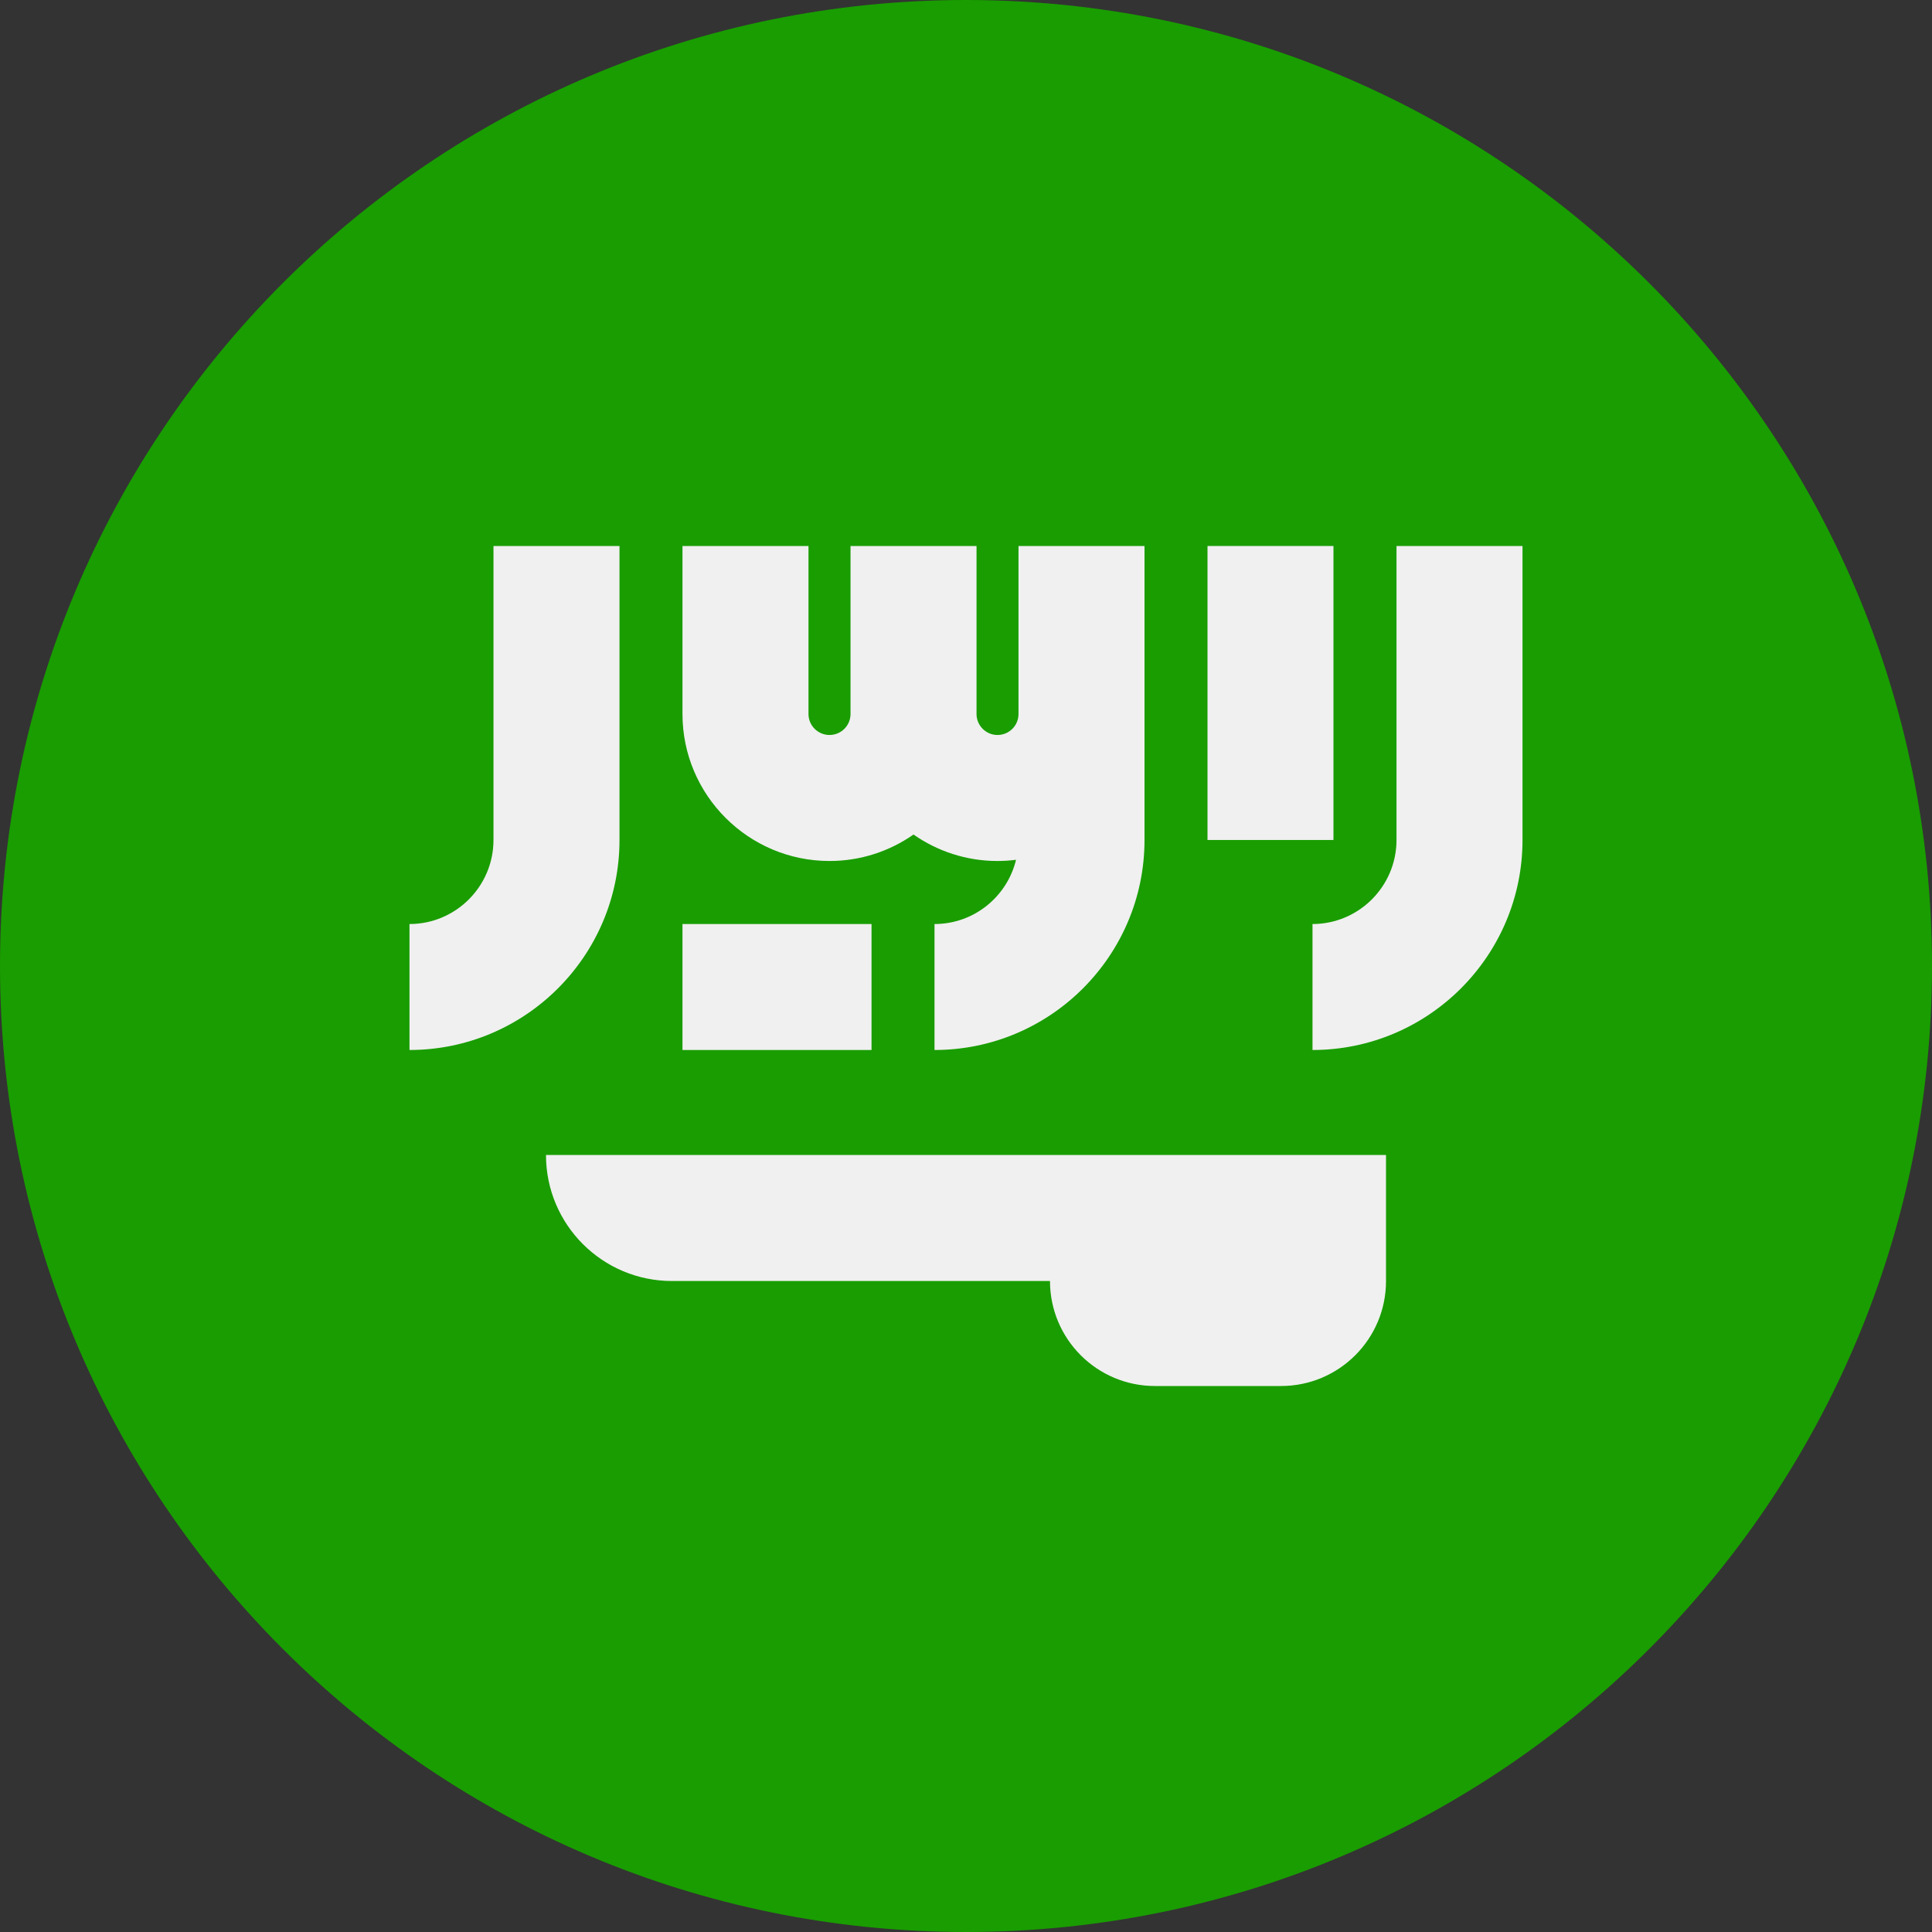
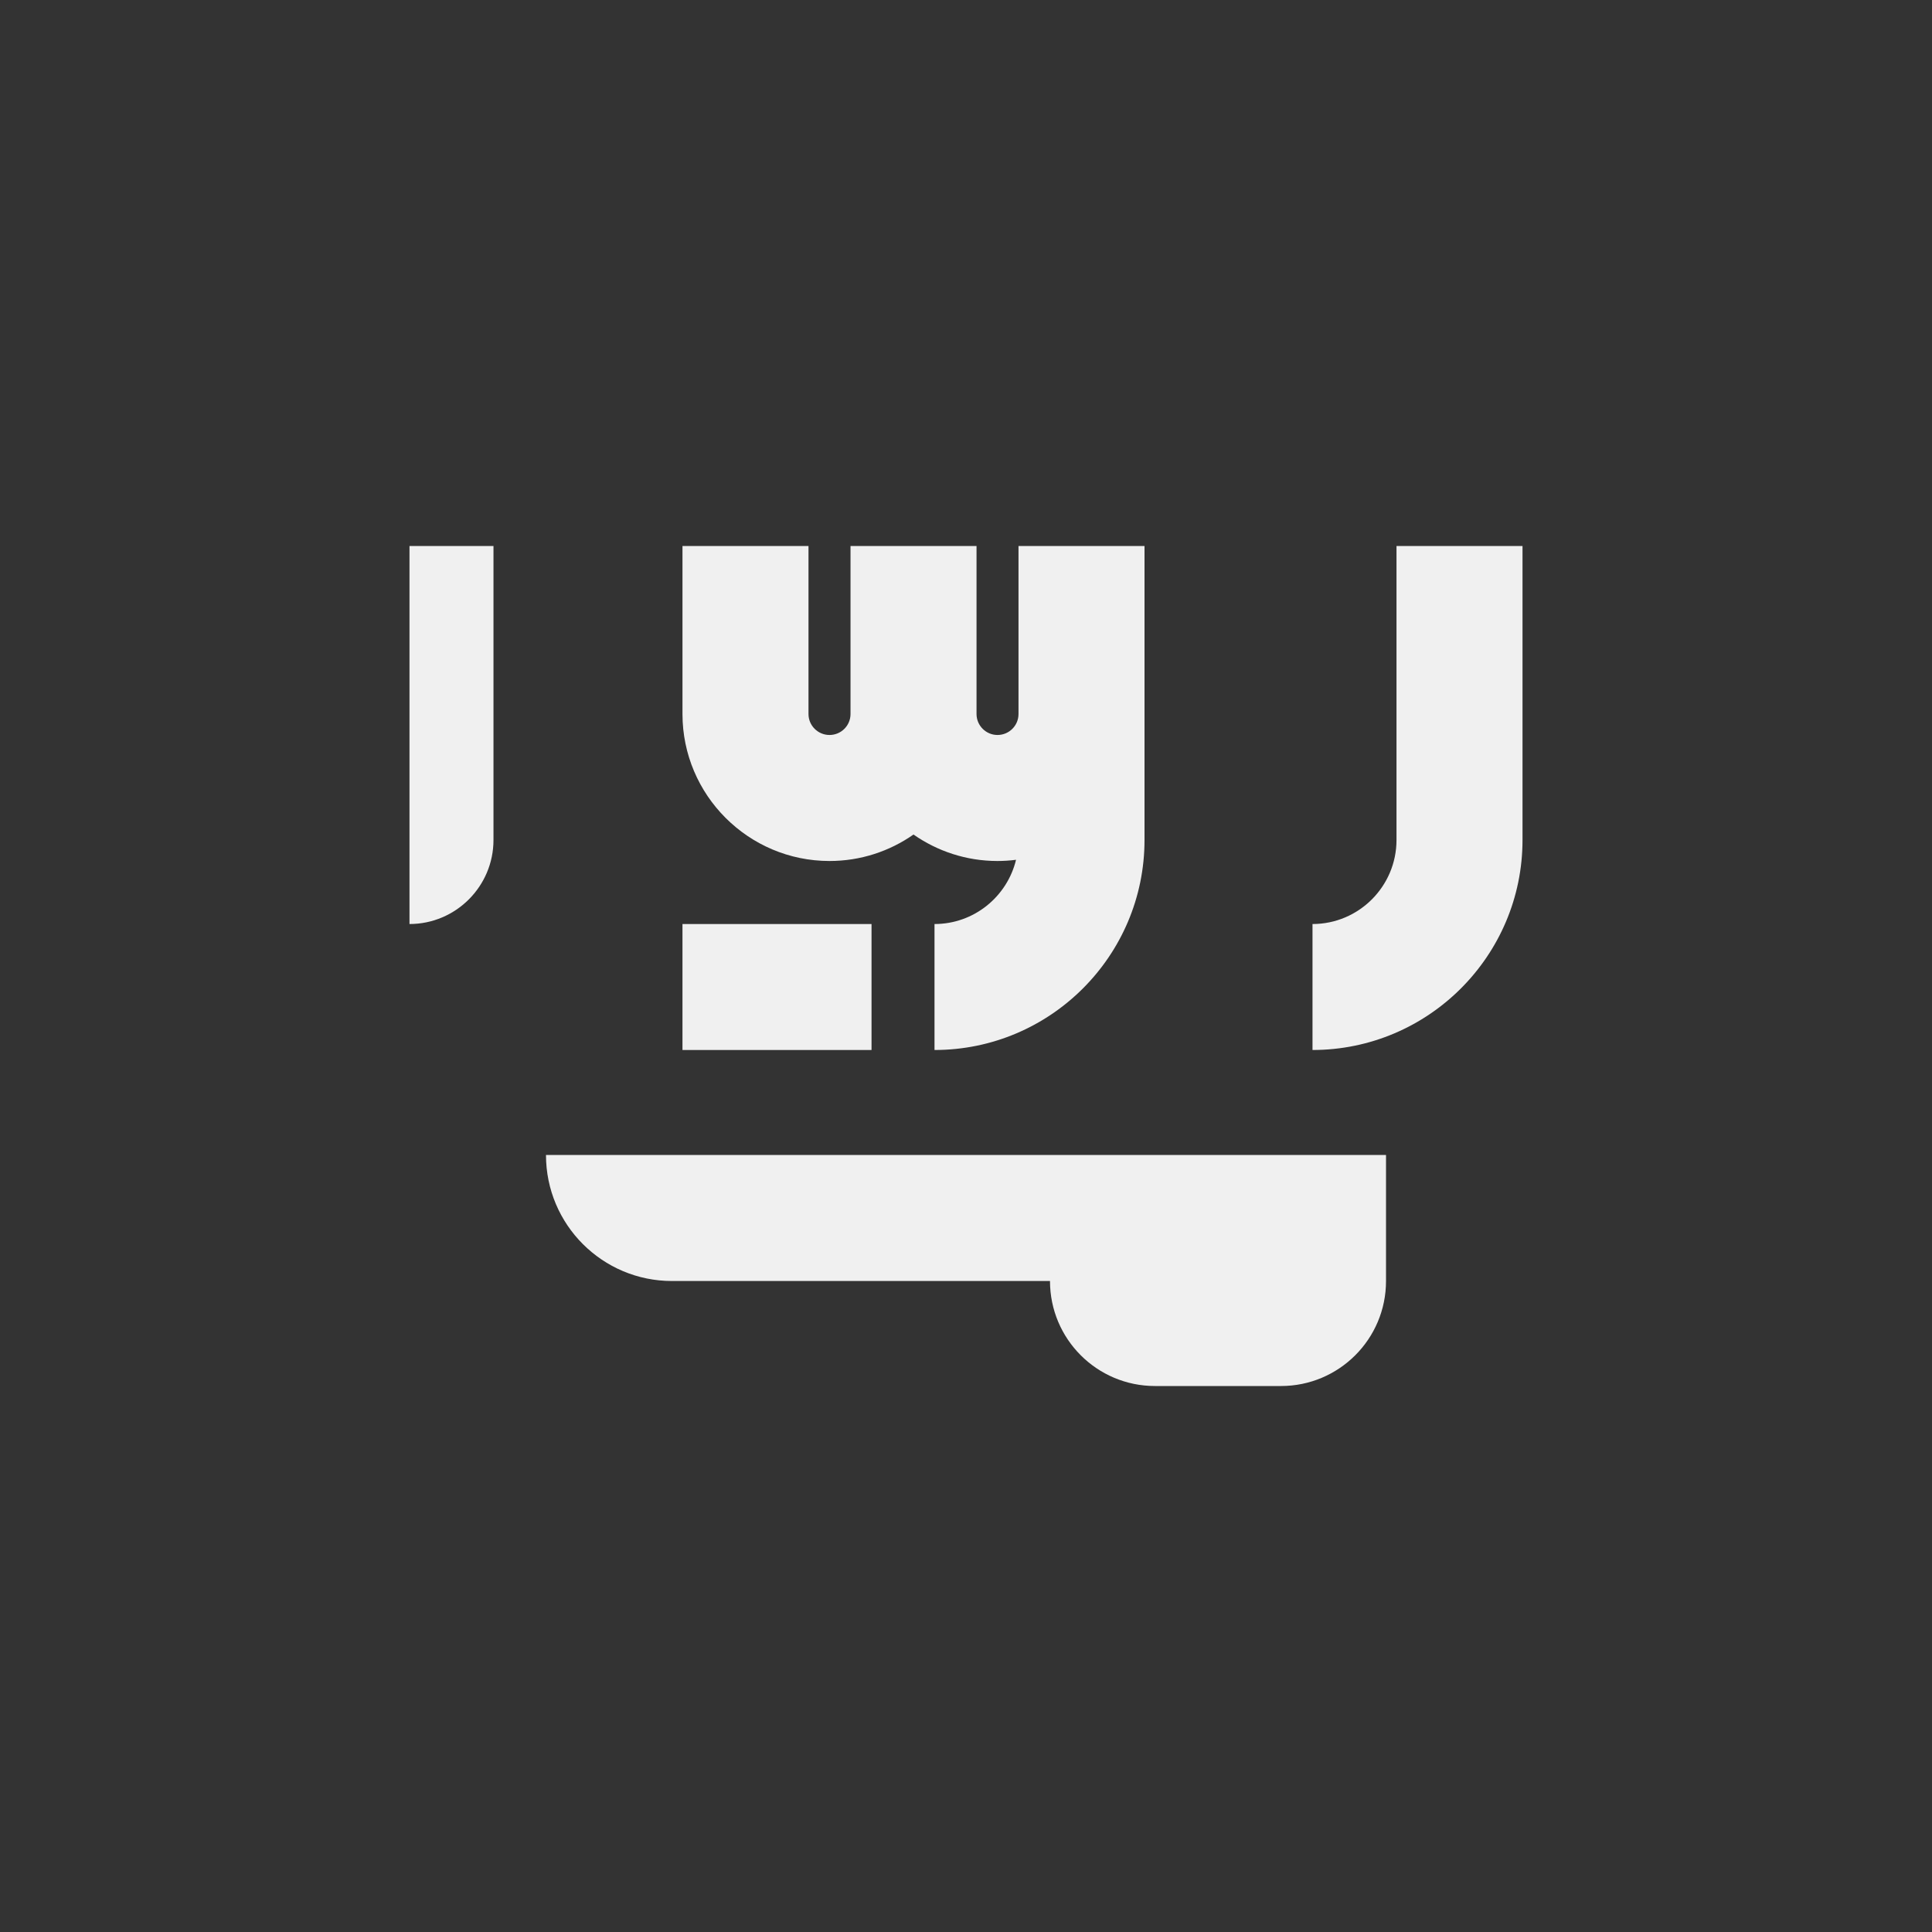
<svg xmlns="http://www.w3.org/2000/svg" fill="none" viewBox="0 0 40 40" height="40" width="40">
  <rect x="0" y="0" width="40" height="40" fill="#333333" stroke="none" />
  <g clip-path="url(#clip0_29847_80)">
-     <path fill="#199D00" d="M20 40C31.046 40 40 31.046 40 20C40 8.954 31.046 0 20 0C8.954 0 0 8.954 0 20C0 31.046 8.954 40 20 40Z" />
    <path fill="#F0F0F0" d="M11.304 23.913C11.304 25.354 12.472 26.522 13.913 26.522H21.739C21.739 27.723 22.712 28.696 23.913 28.696H26.522C27.722 28.696 28.696 27.723 28.696 26.522V23.913H11.304Z" />
    <path fill="#F0F0F0" d="M28.913 11.304V17.391C28.913 18.35 28.133 19.131 27.174 19.131V21.739C29.571 21.739 31.522 19.789 31.522 17.391V11.304H28.913Z" />
-     <path fill="#F0F0F0" d="M10.217 17.391C10.217 18.35 9.437 19.131 8.478 19.131V21.739C10.875 21.739 12.826 19.789 12.826 17.391V11.304H10.217V17.391Z" />
-     <path fill="#F0F0F0" d="M25 11.304H27.608V17.391H25V11.304Z" />
+     <path fill="#F0F0F0" d="M10.217 17.391C10.217 18.35 9.437 19.131 8.478 19.131V21.739V11.304H10.217V17.391Z" />
    <path fill="#F0F0F0" d="M21.087 14.783C21.087 15.023 20.892 15.217 20.652 15.217C20.413 15.217 20.218 15.022 20.218 14.783V11.304H17.609V14.783C17.609 15.023 17.414 15.217 17.174 15.217C16.934 15.217 16.739 15.022 16.739 14.783V11.304H14.13V14.783C14.13 16.461 15.496 17.826 17.174 17.826C17.82 17.826 18.42 17.623 18.913 17.278C19.407 17.623 20.006 17.826 20.652 17.826C20.782 17.826 20.91 17.817 21.036 17.801C20.852 18.563 20.166 19.131 19.348 19.131V21.739C21.745 21.739 23.696 19.789 23.696 17.391V14.783V11.304H21.087V14.783H21.087Z" />
    <path fill="#F0F0F0" d="M14.13 19.131H18.044V21.739H14.13V19.131Z" />
  </g>
  <defs>
    <clipPath id="clip0_29847_80">
      <rect fill="white" height="40" width="40" />
    </clipPath>
  </defs>
</svg>